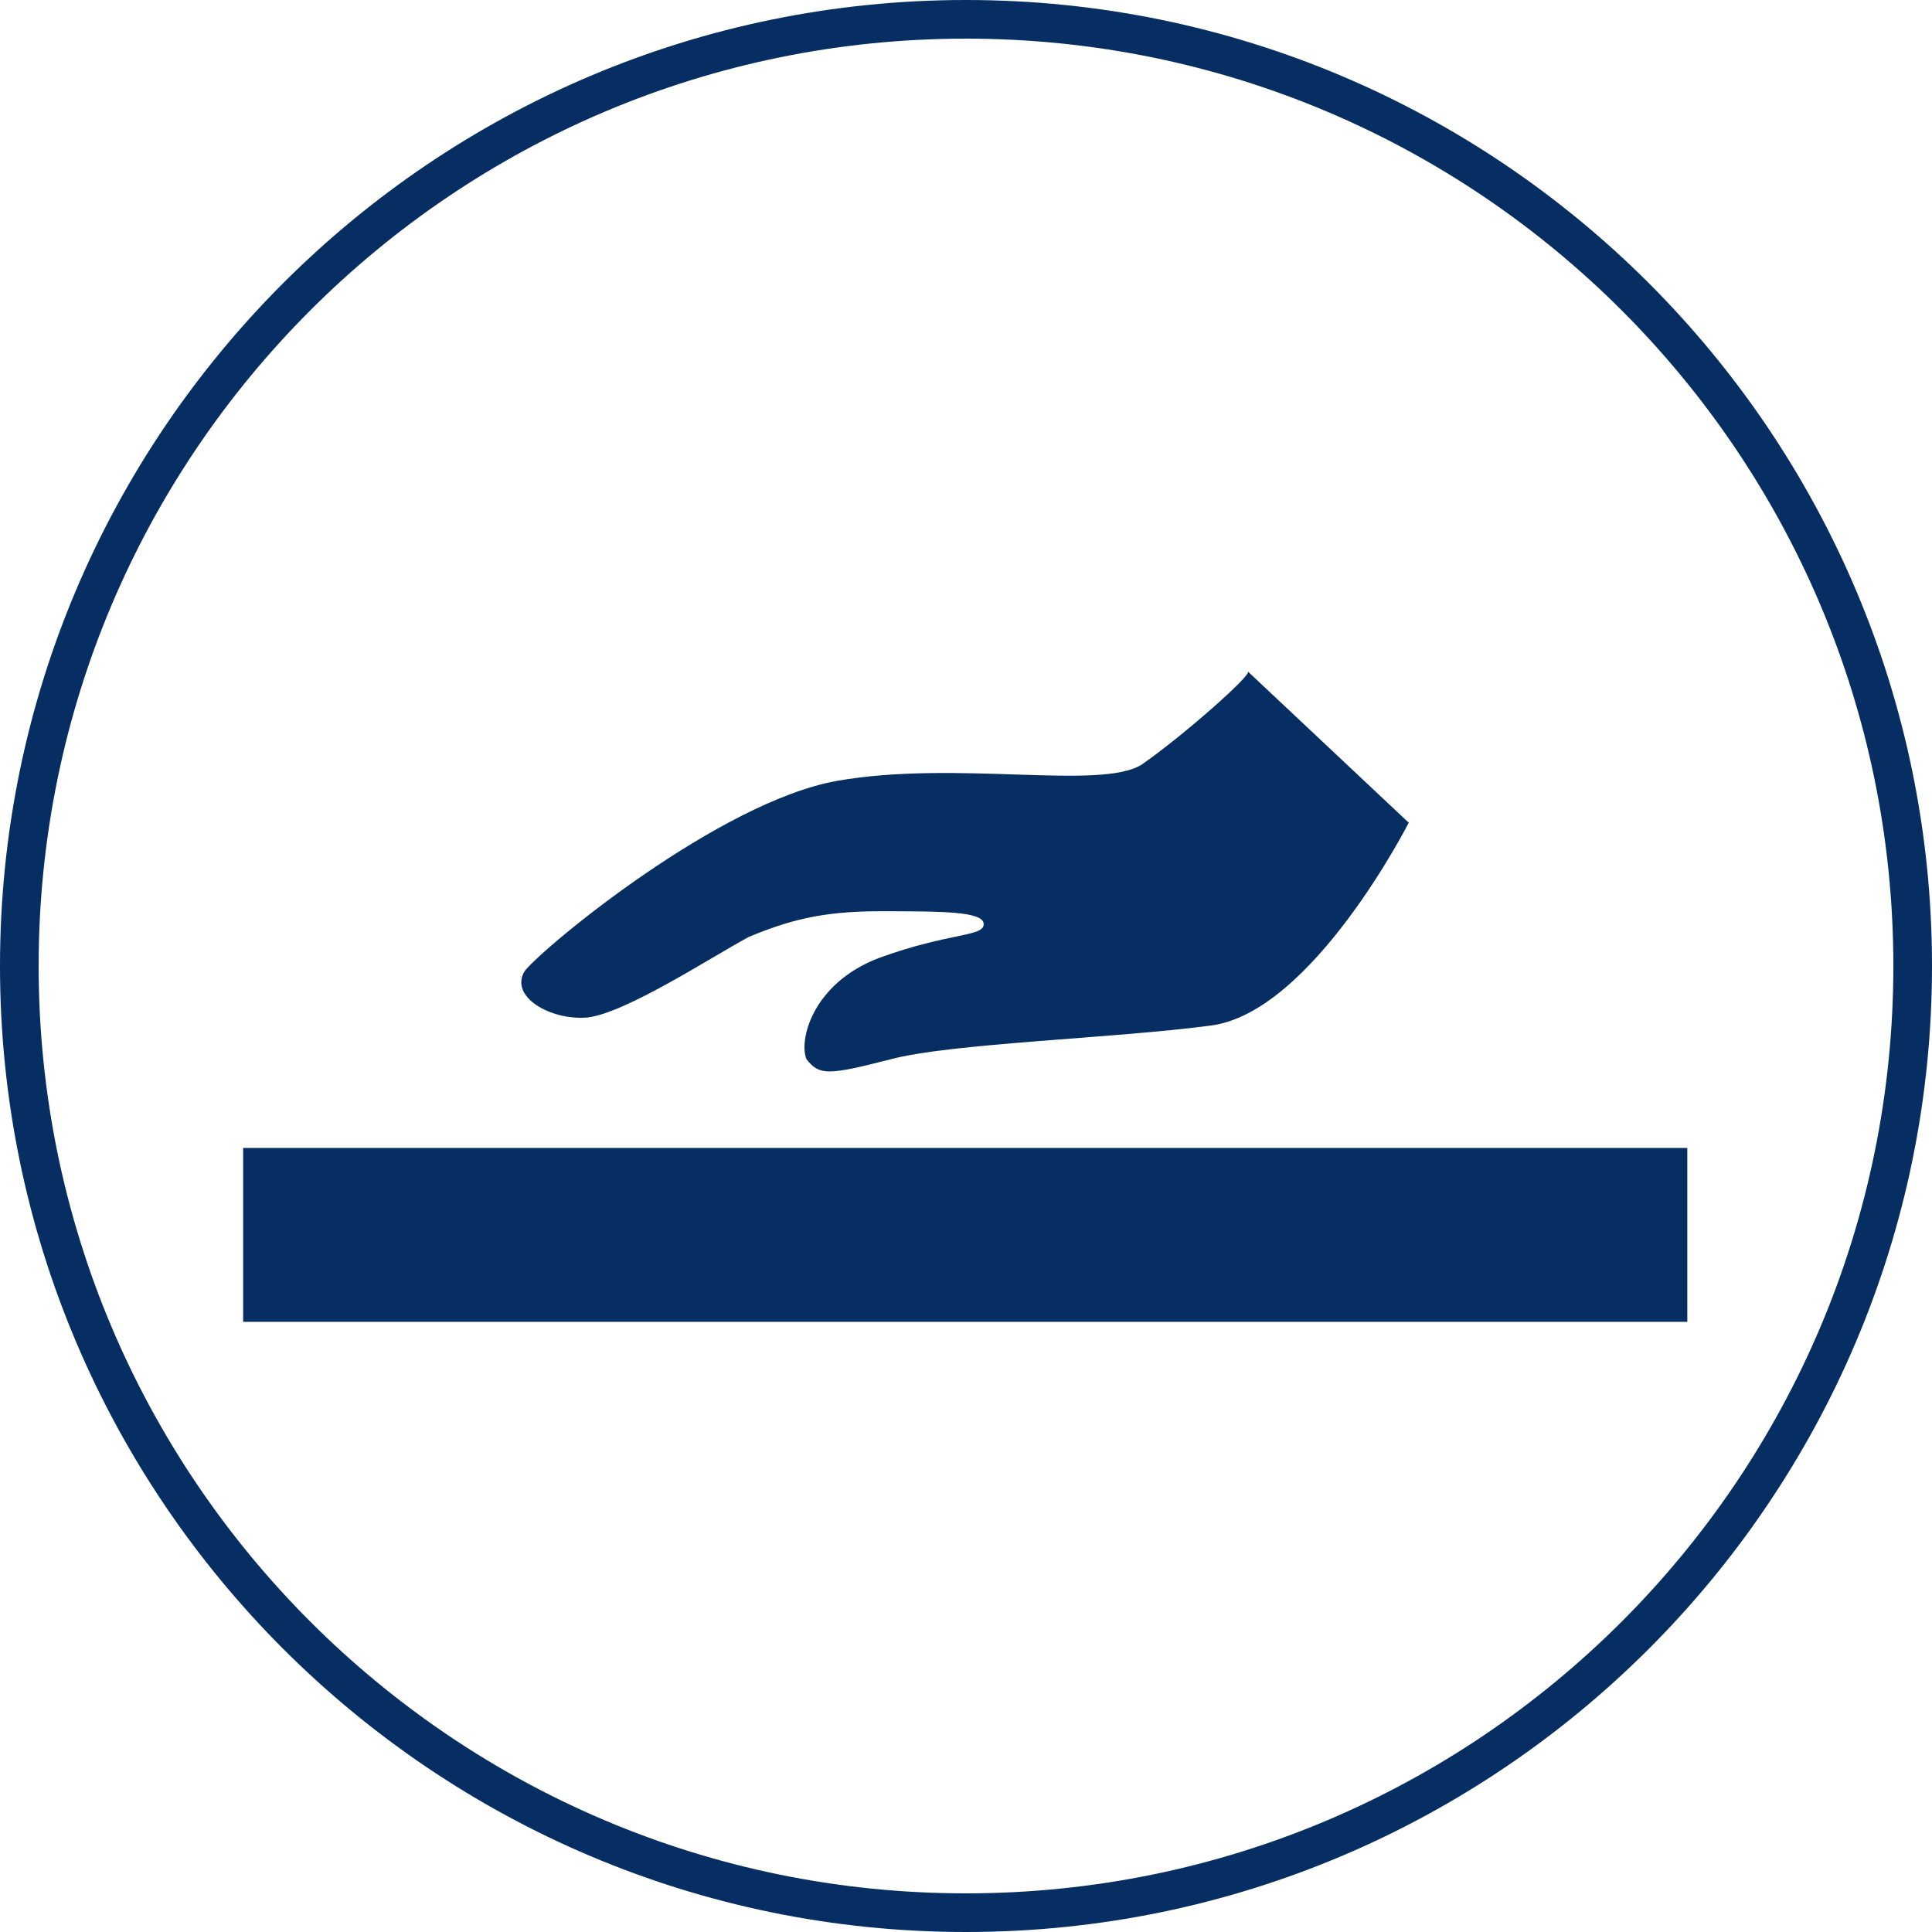
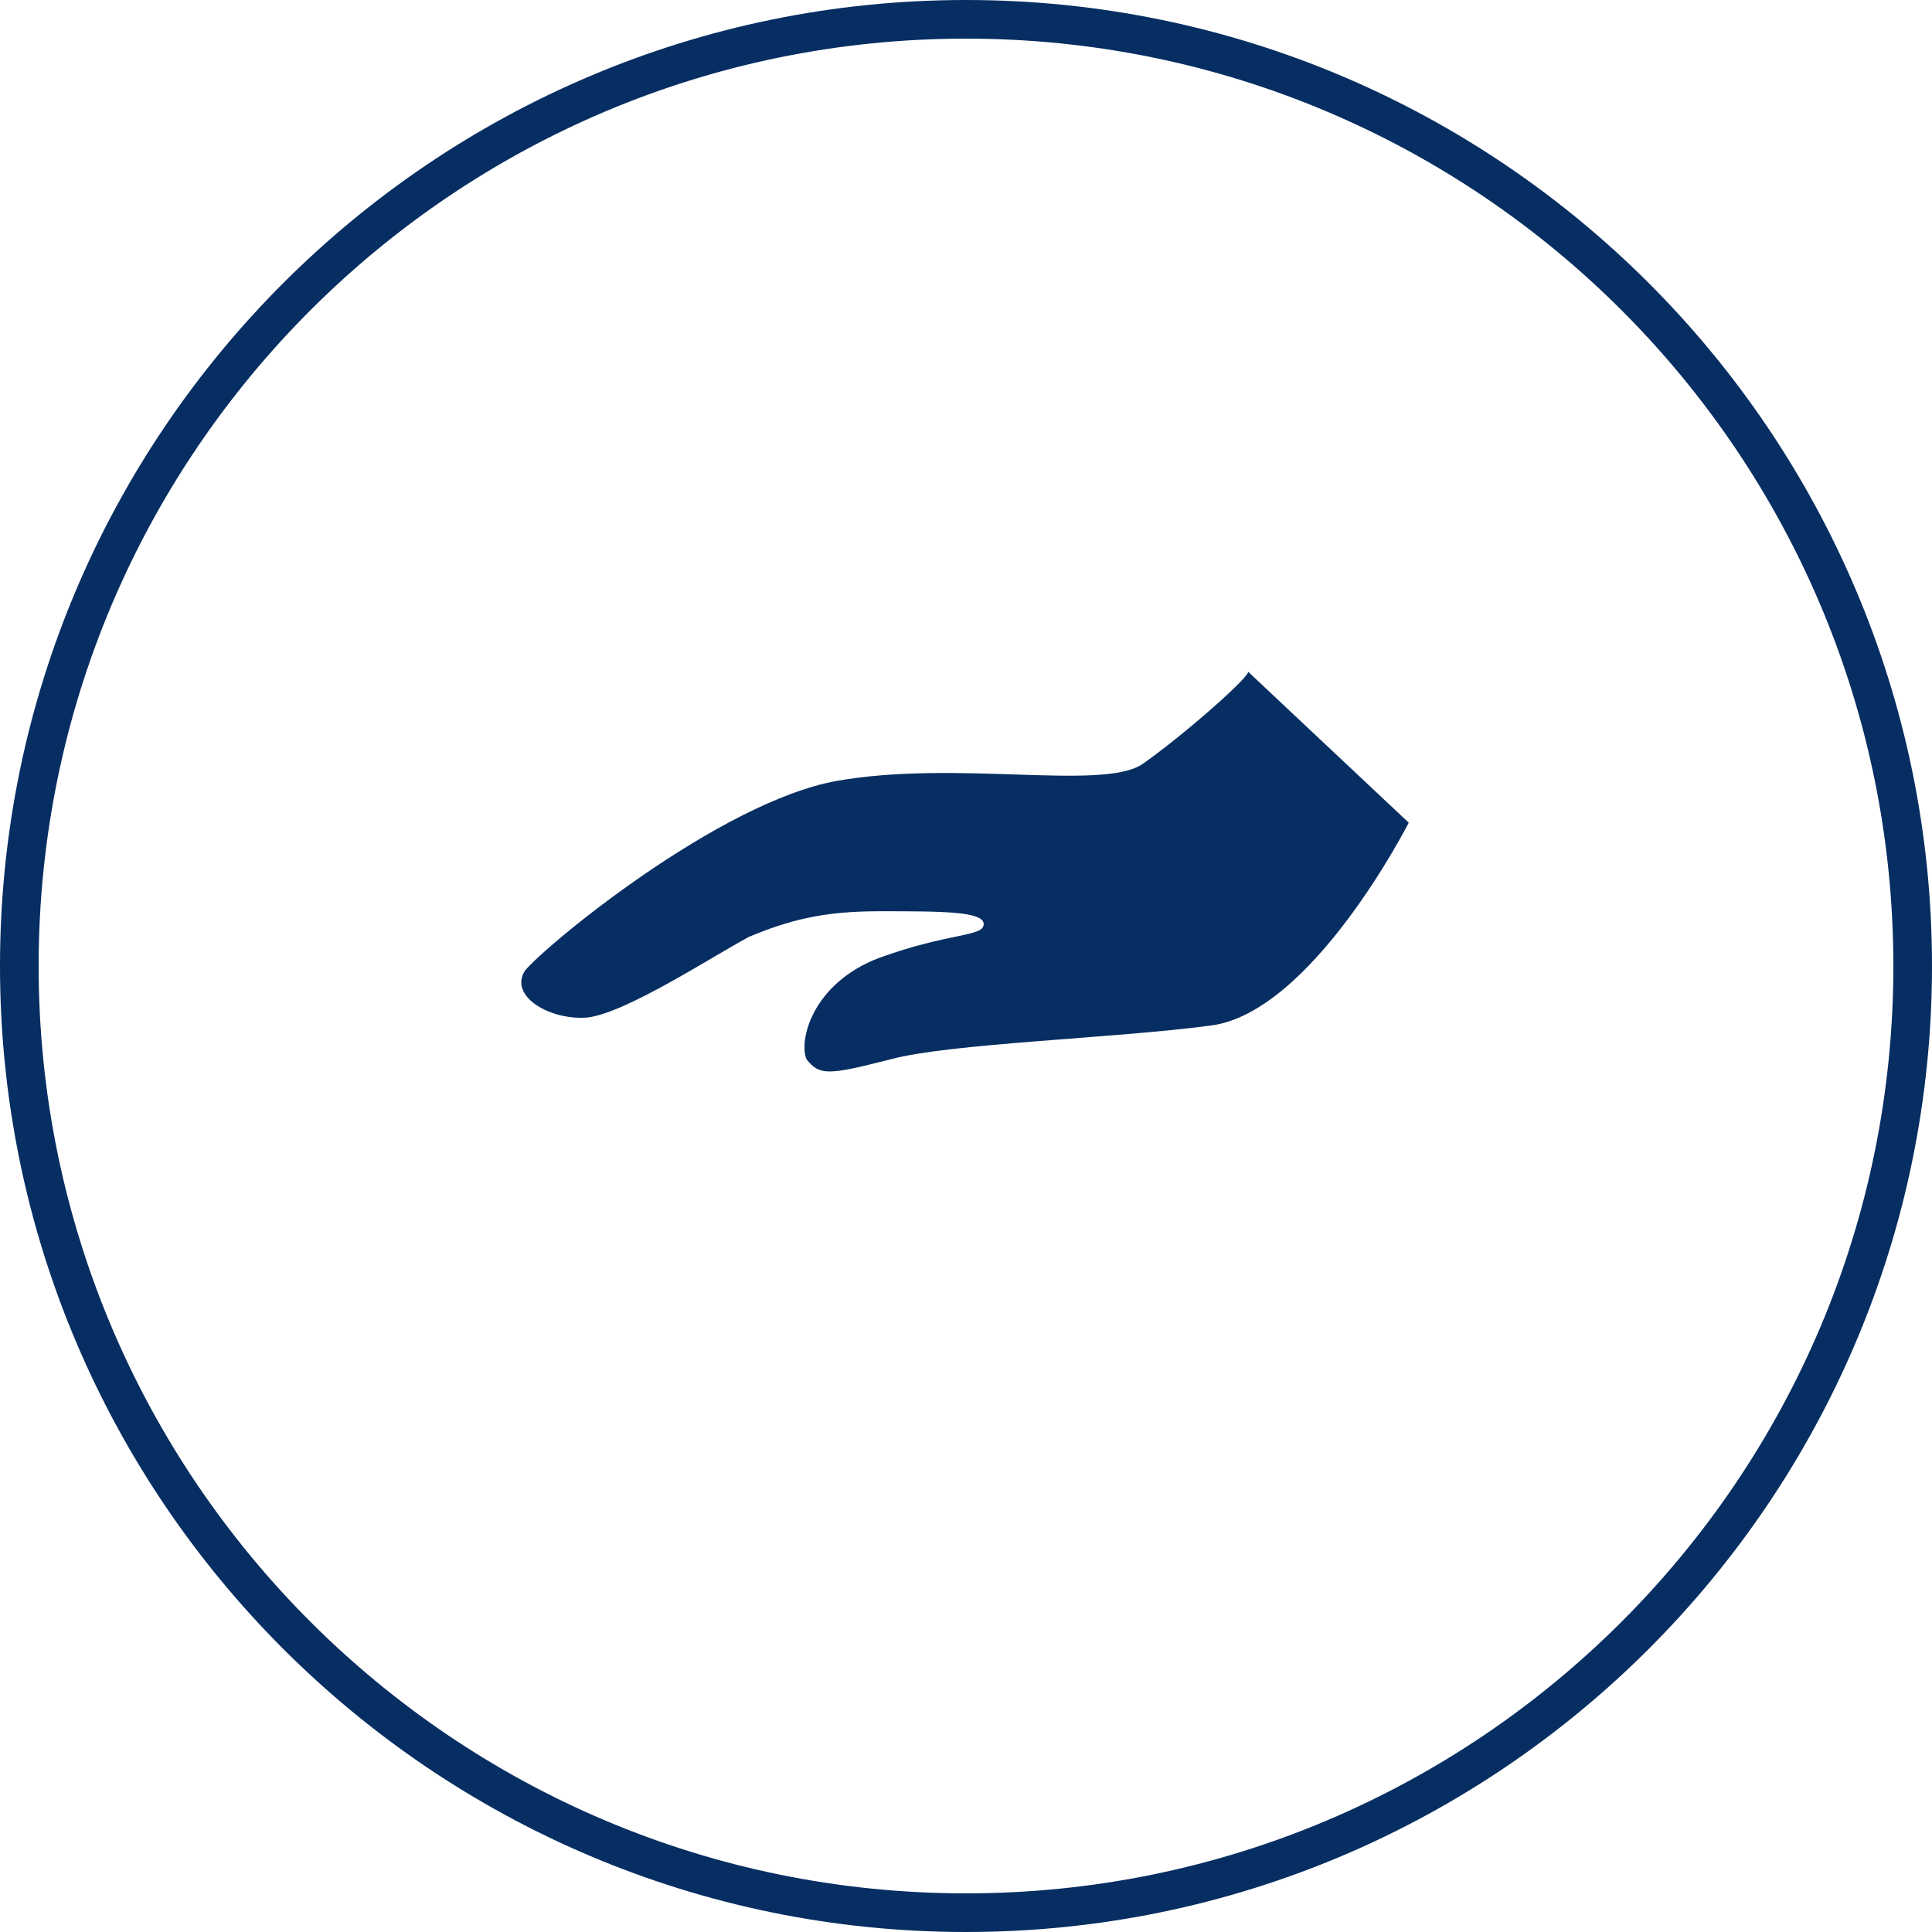
<svg xmlns="http://www.w3.org/2000/svg" width="120" height="120" viewBox="0 0 120 120" fill="none">
  <path d="M60 120C26.9 120 0 93.1 0 60C0 26.9 26.9 0 60 0C93.1 0 120 26.9 120 60C120 93.1 93.1 120 60 120ZM60 2.4C28.2 2.4 2.4 28.2 2.4 60C2.4 91.8 28.2 117.6 60 117.6C91.8 117.6 117.6 91.8 117.6 60C117.6 28.2 91.8 2.4 60 2.4Z" fill="#062E62" />
  <path d="M70.899 47.499C68.299 49.099 59.399 47.199 51.999 48.499C44.699 49.799 33.899 58.699 32.599 60.299C31.599 61.899 34.199 63.399 36.499 63.199C38.899 62.899 44.099 59.499 46.499 58.199C48.899 57.199 50.999 56.599 54.599 56.599C58.499 56.599 61.099 56.599 61.099 57.399C61.099 58.199 58.999 57.899 54.599 59.499C50.399 61.099 49.599 64.699 50.099 65.799C50.899 66.799 51.399 66.799 55.299 65.799C58.999 64.799 69.199 64.499 75.199 63.699C81.499 62.899 87.499 51.099 87.499 51.099L77.499 41.699C77.899 41.799 73.499 45.699 70.899 47.499Z" fill="#062E62" />
-   <path d="M104.802 71.301H15.102V82.101H104.802V71.301Z" fill="#062E62" />
</svg>